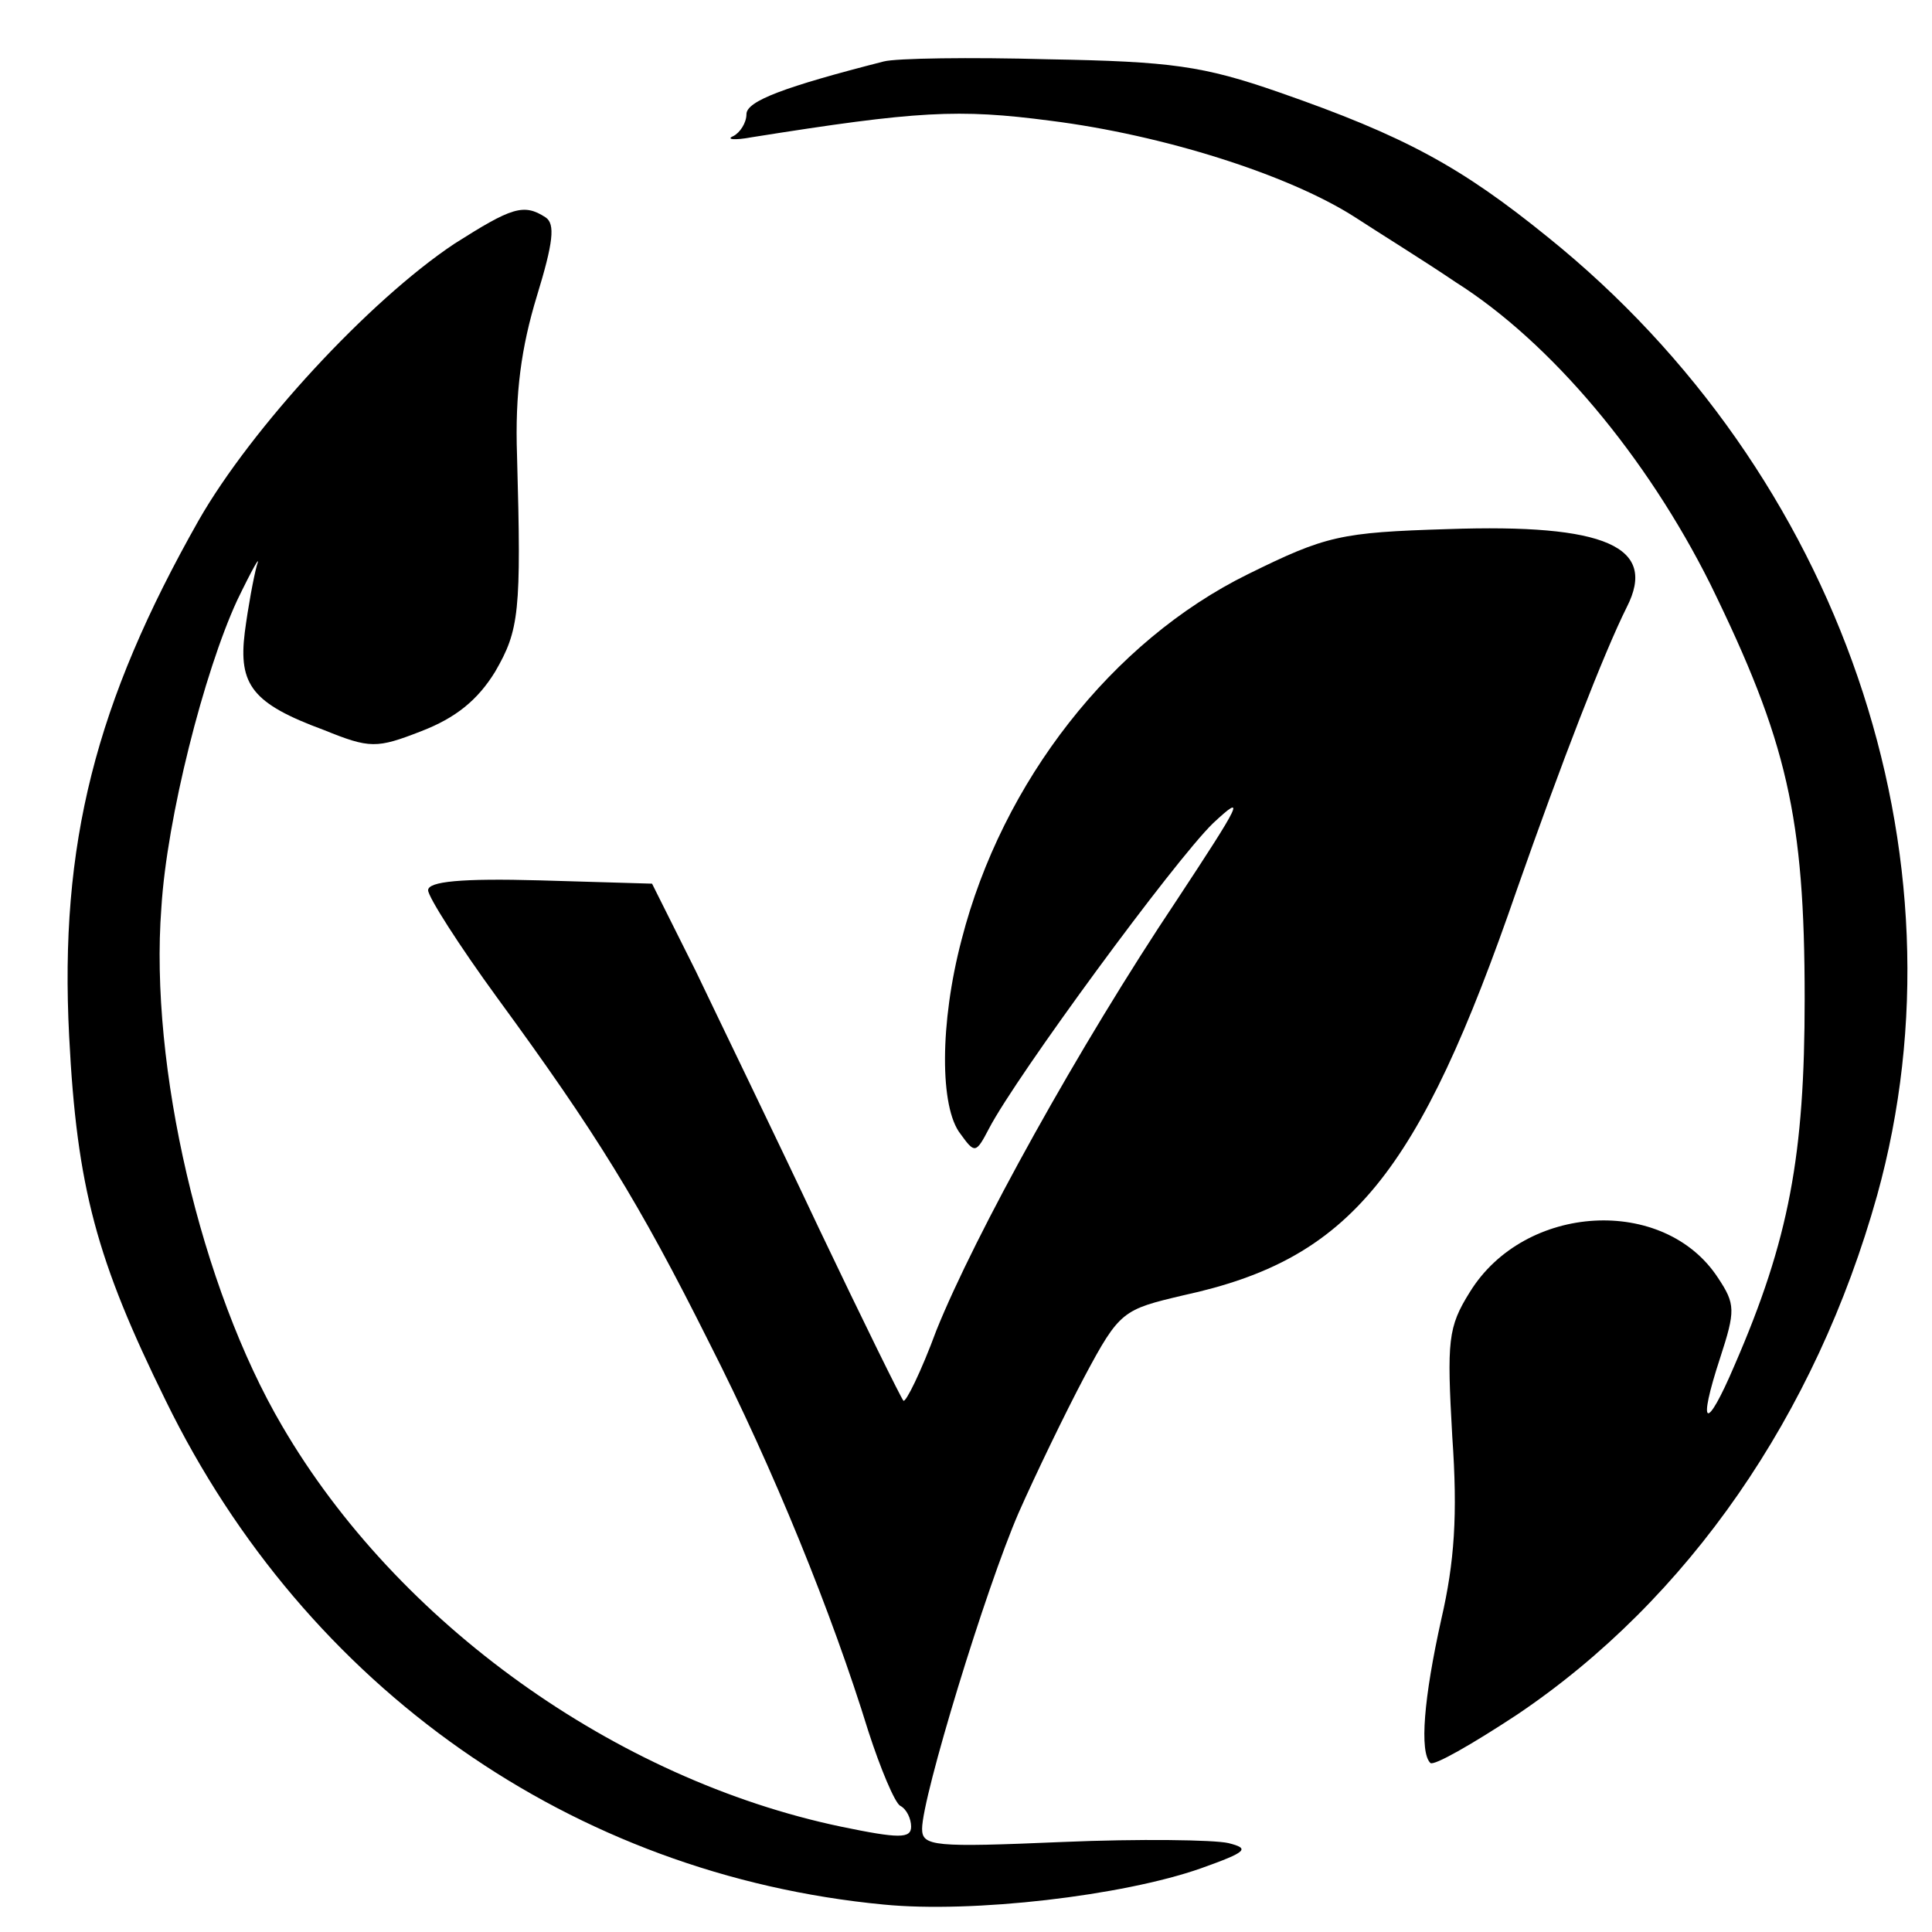
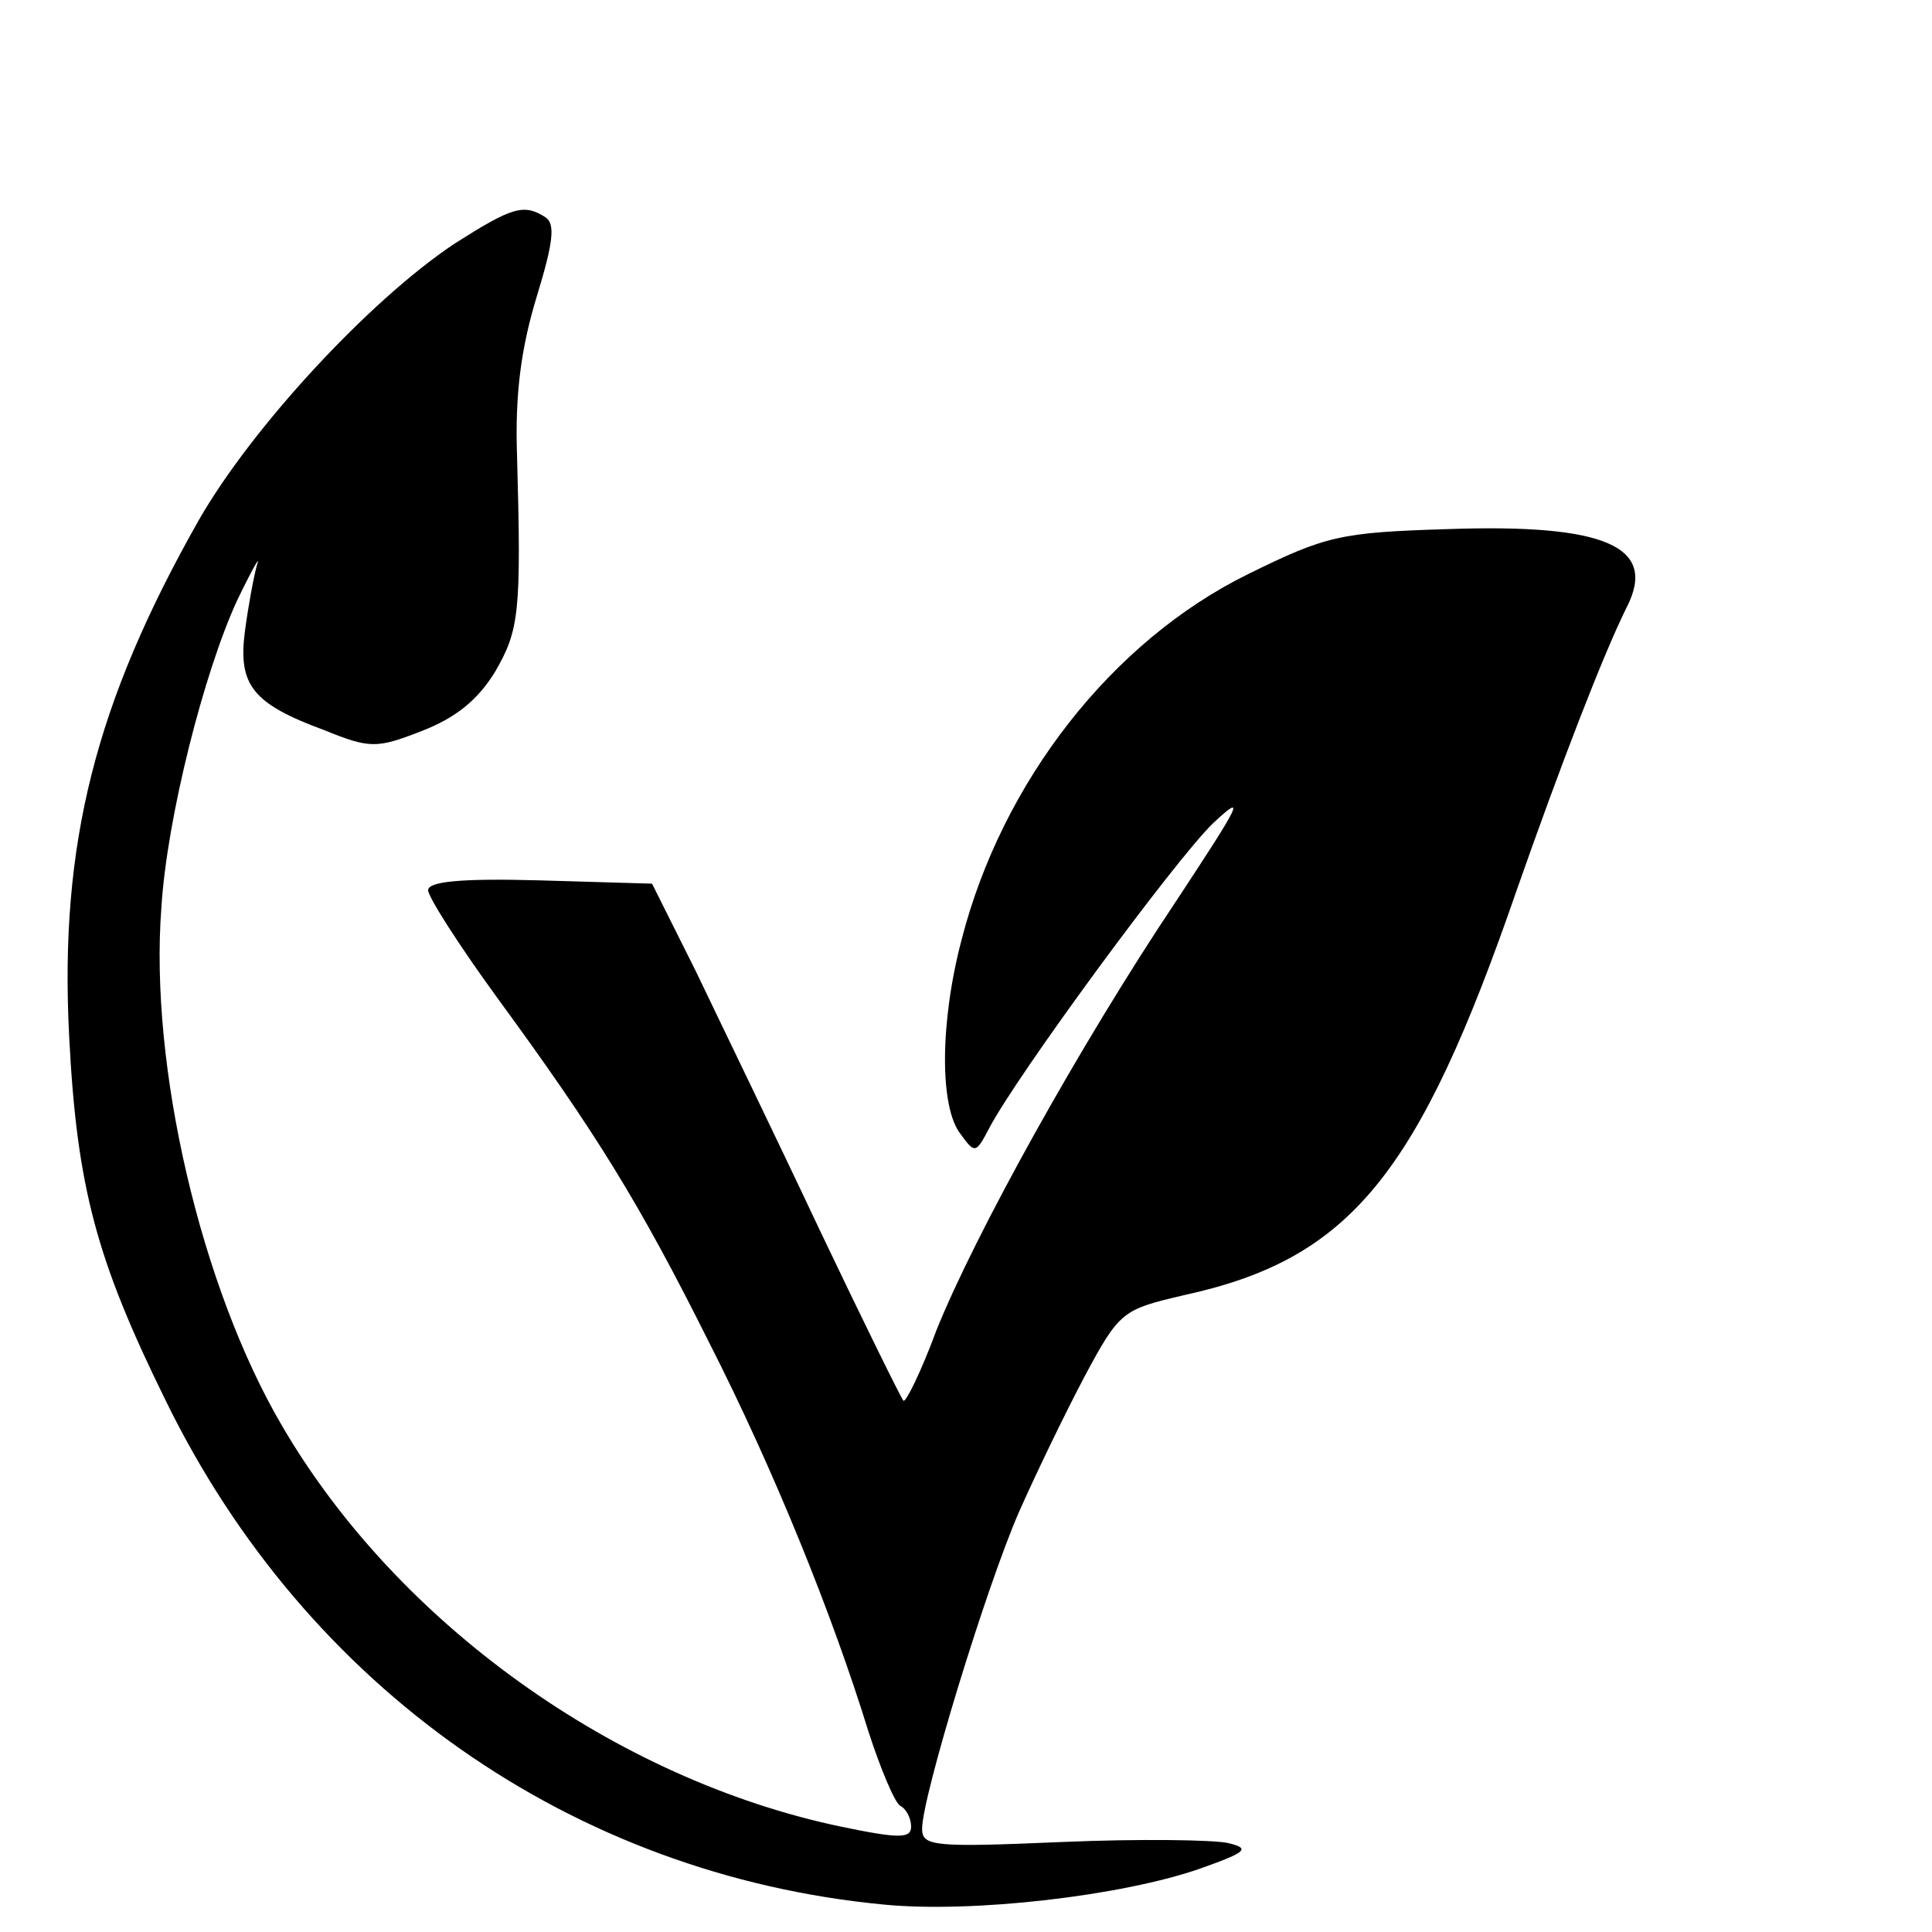
<svg xmlns="http://www.w3.org/2000/svg" version="1.0" width="176pt" height="176pt" viewBox="0 0 176 176" preserveAspectRatio="xMidYMid meet">
  <g transform="translate(0,176) scale(0.1,-0.1)" fill="#000000" stroke="none">
-     <path d="M805 1704 c-90 -23 -125 -36 -125 -48 0 -8 -6 -17 -12 -20 -7 -3 1 -4 17 -1 151 24 188 26 272 15 103 -13 216 -49 276 -87 23 -15 65 -41 93 -60 87 -55 174 -159 232 -275 70 -143 86 -212 86 -378 0 -142 -14 -219 -64 -334 -26 -61 -34 -57 -13 7 14 43 14 49 -2 73 -49 75 -176 68 -226 -13 -20 -32 -21 -44 -16 -132 5 -71 2 -114 -10 -166 -16 -72 -20 -121 -10 -131 3 -3 38 17 79 44 156 105 272 273 328 473 86 310 -33 658 -300 873 -79 64 -130 92 -245 132 -69 24 -98 28 -210 30 -71 2 -139 1 -150 -2z" />
    <path d="M414 1538 c-78 -52 -185 -168 -233 -252 -94 -166 -127 -295 -118 -470 7 -138 25 -204 88 -332 128 -262 371 -432 654 -459 81 -8 218 8 289 33 42 15 45 18 25 23 -13 3 -81 4 -151 1 -117 -5 -128 -4 -128 12 0 29 58 219 88 288 15 34 42 90 60 124 32 60 35 61 90 74 152 33 214 109 304 370 40 114 79 215 100 257 28 55 -19 76 -163 71 -98 -3 -111 -6 -182 -41 -124 -61 -224 -189 -261 -333 -20 -76 -20 -153 -1 -177 13 -18 14 -18 26 5 25 48 169 244 204 278 31 29 25 18 -33 -70 -89 -133 -184 -305 -219 -392 -14 -38 -28 -66 -30 -64 -2 2 -37 73 -77 157 -40 85 -91 190 -112 234 l-40 80 -102 3 c-72 2 -102 -1 -102 -9 0 -6 28 -50 63 -98 90 -123 129 -186 193 -314 59 -116 112 -247 145 -354 11 -34 24 -65 29 -68 6 -3 10 -12 10 -19 0 -11 -11 -11 -64 0 -205 43 -404 185 -509 365 -74 126 -121 328 -110 472 5 82 39 215 69 280 14 29 22 43 18 32 -3 -11 -8 -38 -11 -61 -6 -48 7 -65 72 -89 42 -17 48 -17 89 -1 31 12 51 28 67 54 22 38 24 54 20 197 -2 57 4 99 18 145 15 49 17 66 8 72 -20 13 -31 9 -83 -24z" />
  </g>
</svg>